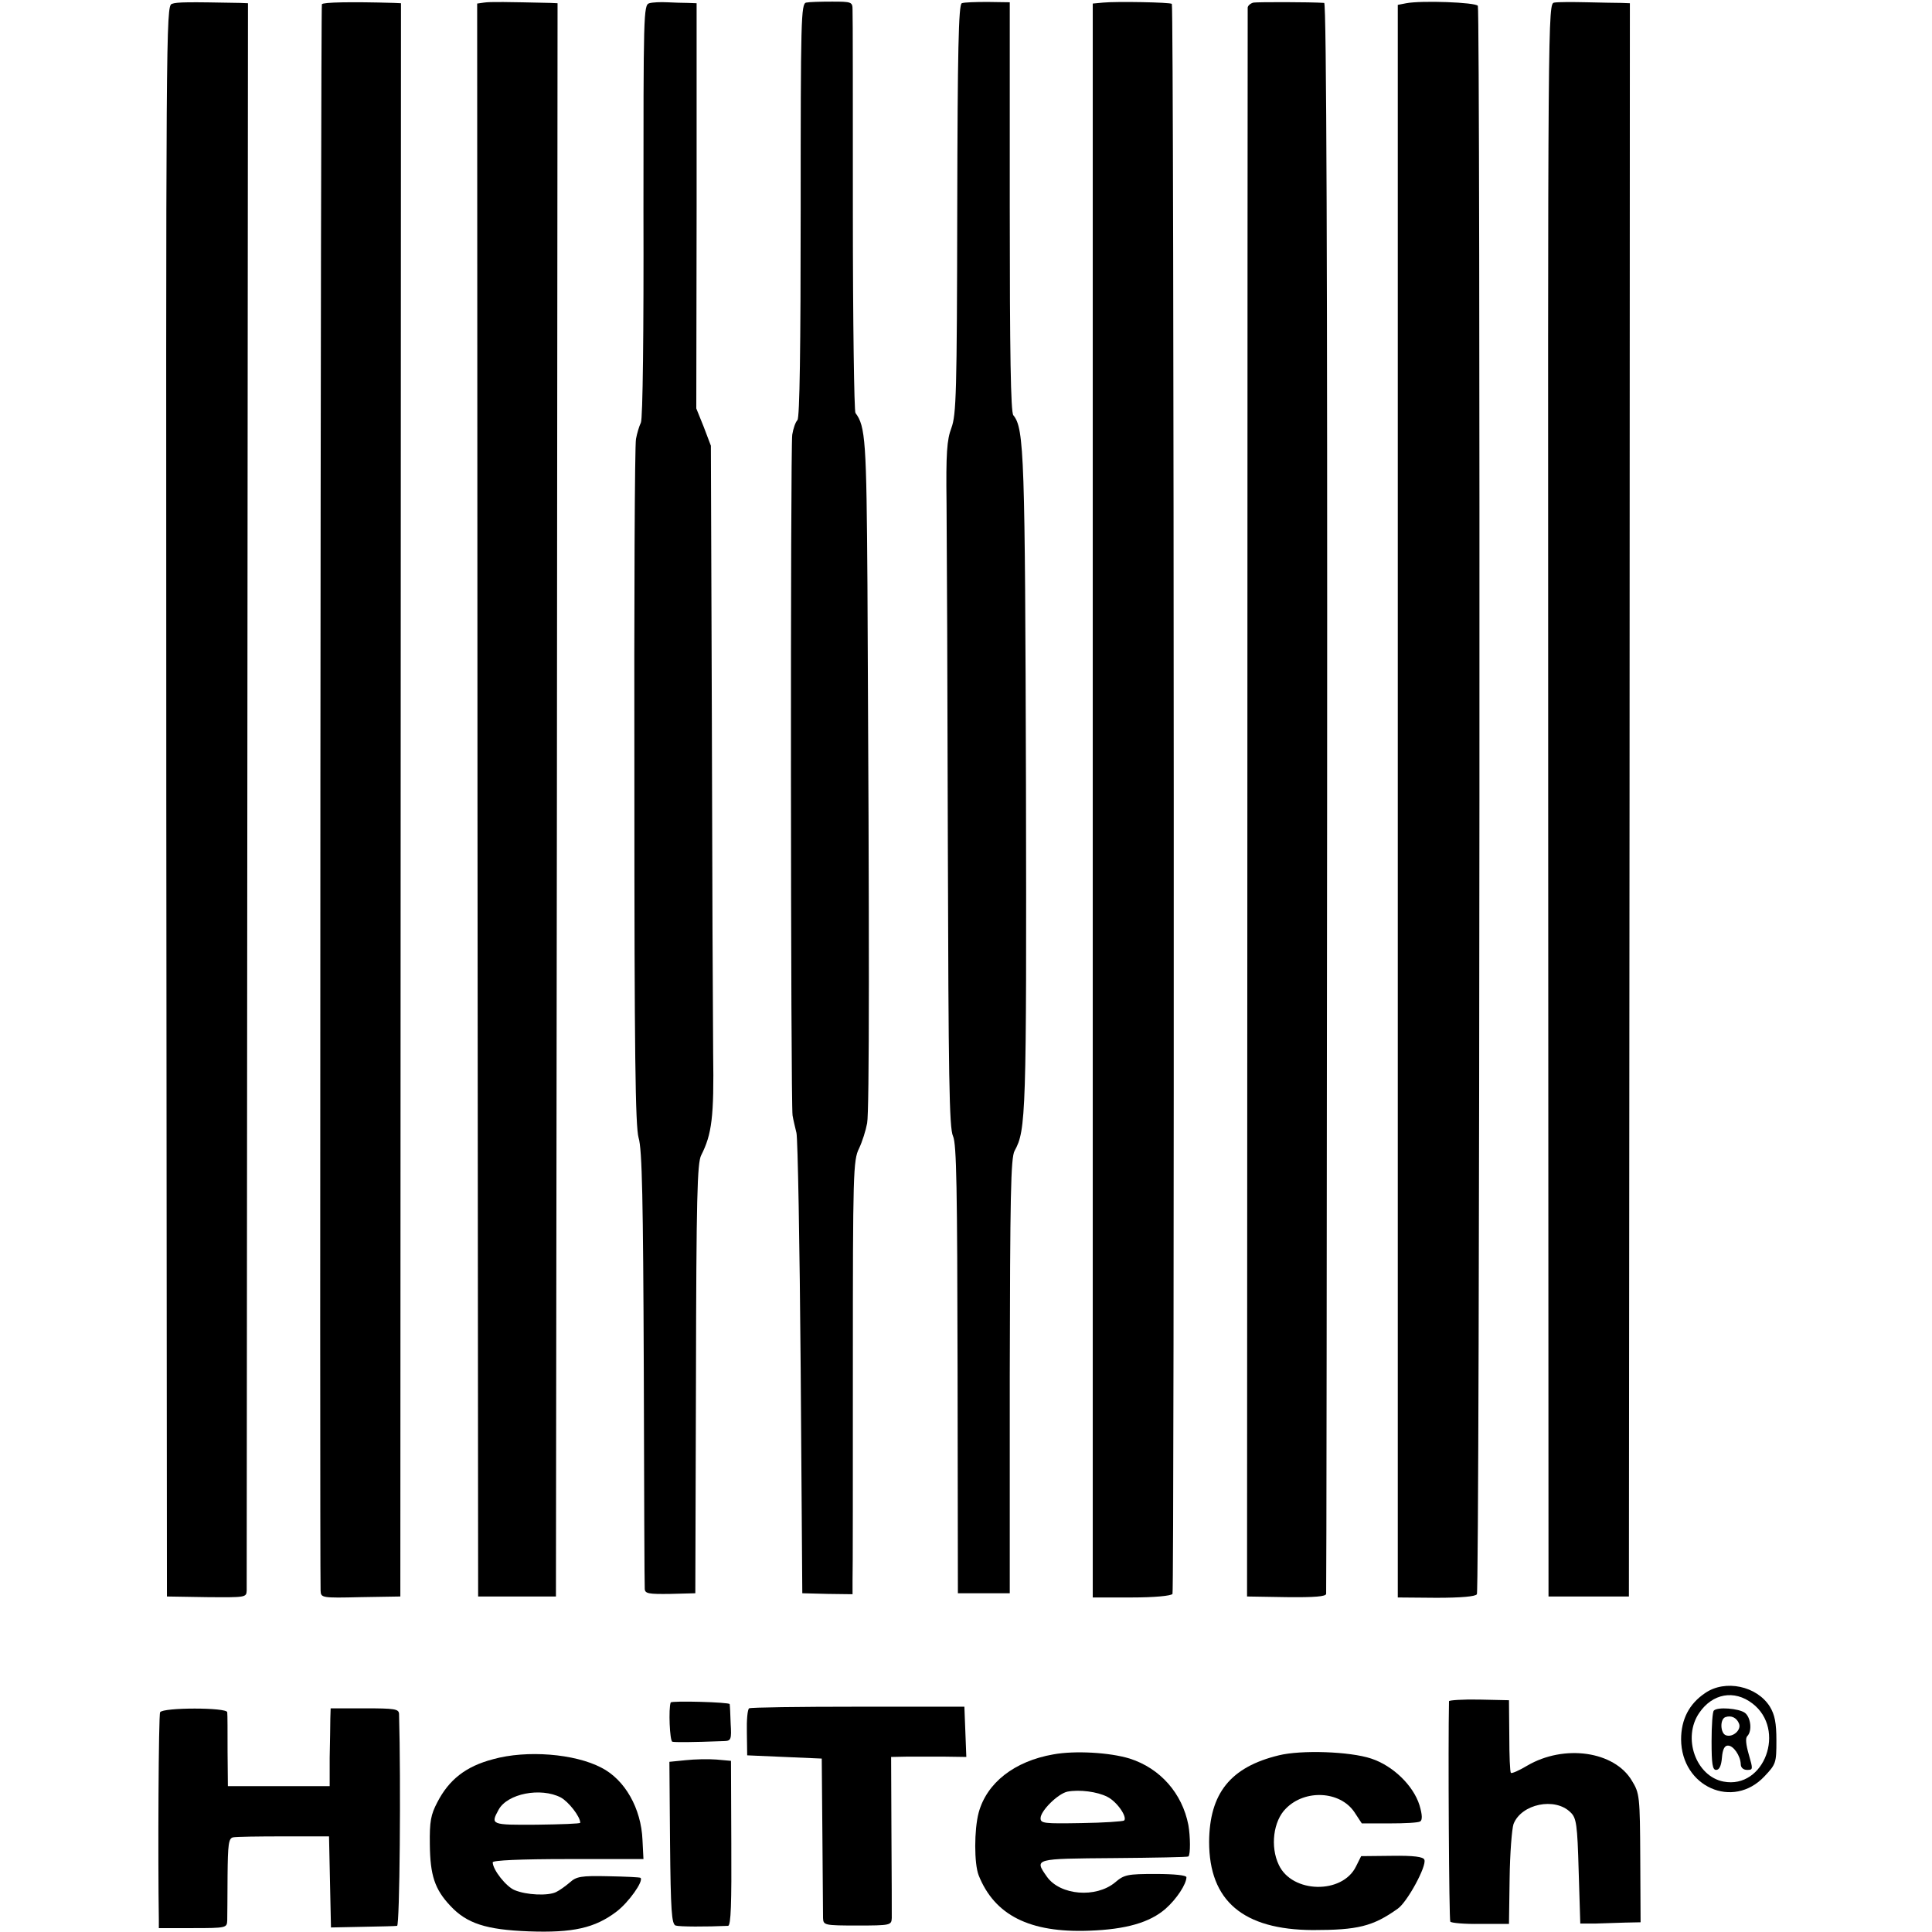
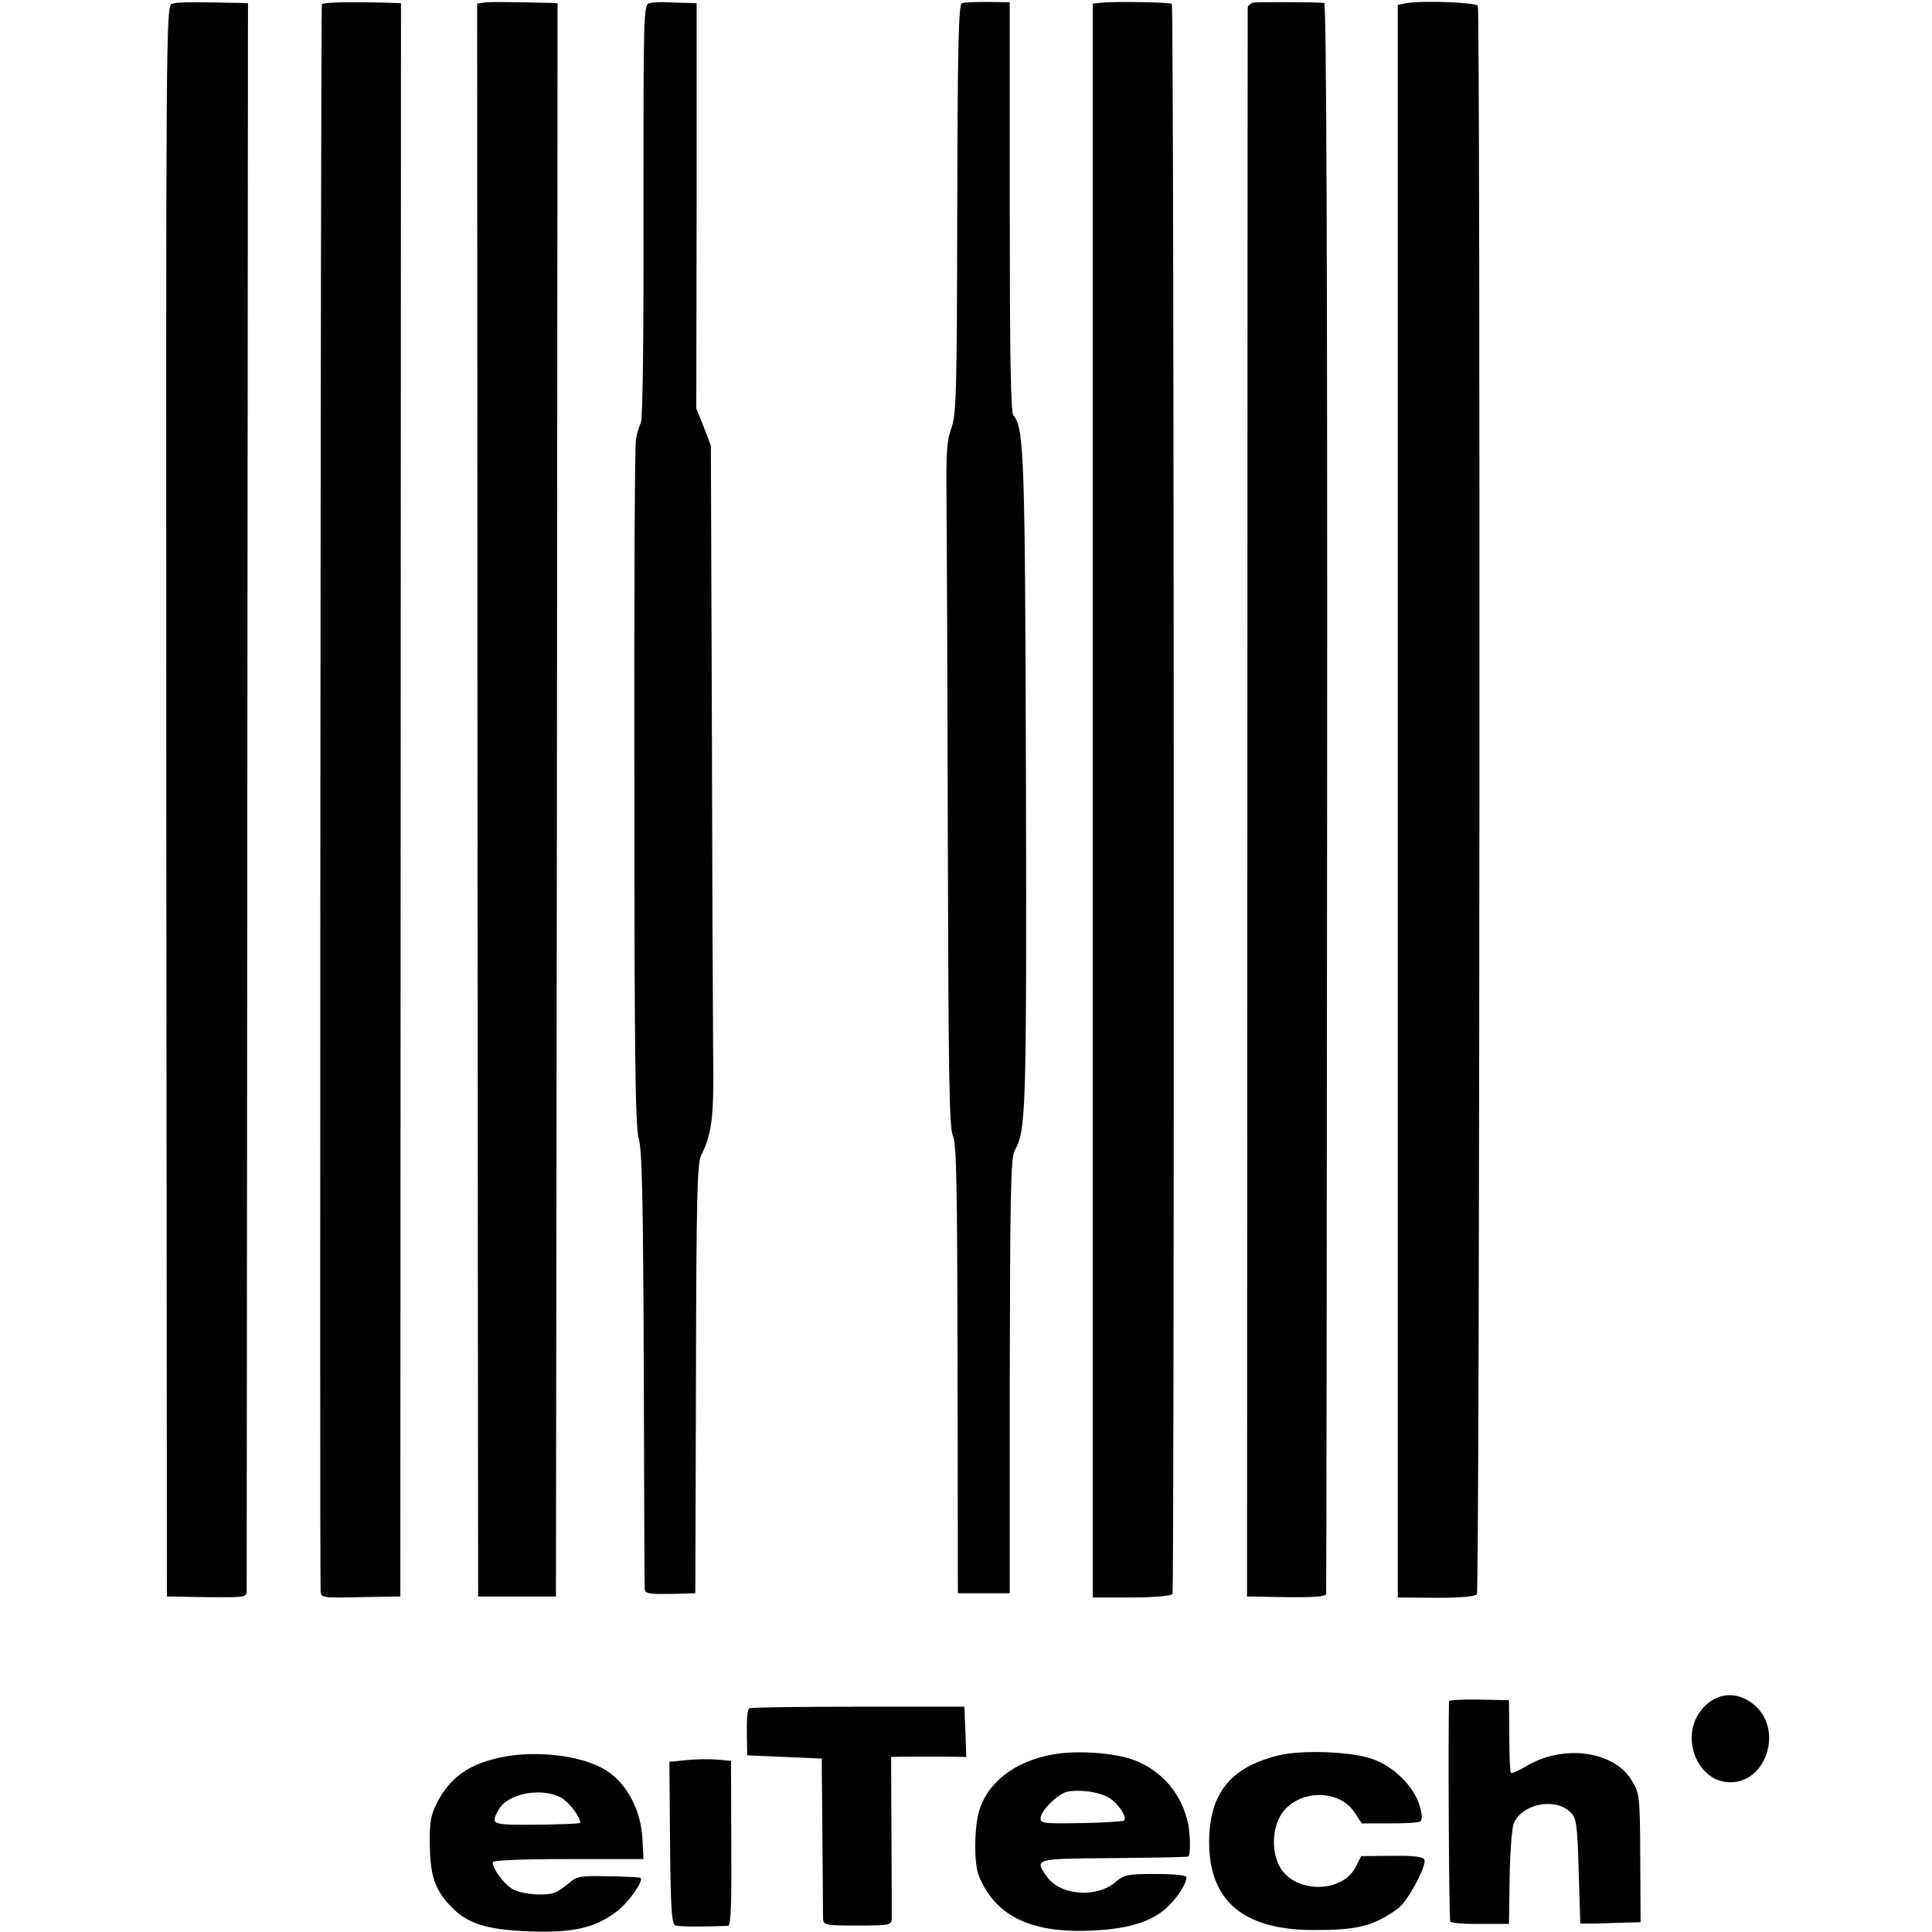
<svg xmlns="http://www.w3.org/2000/svg" version="1.0" width="596pt" height="596pt" viewBox="0 0 596 596" preserveAspectRatio="xMidYMid meet">
  <g transform="translate(0,596) scale(0.1,-0.1)" fill="#000000" stroke="none">
    <path d="M530 5948 c-18 -7 -18 -77 -17 -2460 l2 -2453 123 -2 c119 -1 122 -1 123 20 0 12 1 1119 2 2460 l2 2437 -25 1 c-159 3 -194 3 -210 -3z" />
    <path d="M993 5947 c-4 -7 -7 -4760 -4 -4894 1 -22 3 -23 124 -20 l122 2 1 2458 1 2457 -21 1 c-136 4 -219 2 -223 -4z" />
    <path d="M1493 5952 l-21 -3 1 -2457 2 -2457 120 0 120 0 3 2458 2 2457 -22 1 c-134 3 -186 4 -205 1z" />
    <path d="M2003 5950 c-18 -5 -18 -34 -18 -640 1 -372 -2 -643 -8 -654 -5 -10 -12 -33 -15 -50 -4 -17 -6 -499 -5 -1071 0 -828 3 -1049 13 -1085 11 -35 14 -195 16 -710 1 -366 2 -673 3 -682 1 -14 12 -16 79 -15 l77 2 2 661 c1 562 4 666 16 690 33 65 40 118 37 314 -1 107 -3 573 -4 1035 l-3 840 -22 58 -23 57 1 625 0 625 -27 1 c-15 0 -44 1 -64 2 -20 1 -45 0 -55 -3z" />
-     <path d="M2487 5952 c-16 -3 -17 -52 -17 -641 0 -422 -3 -640 -10 -647 -6 -6 -13 -26 -16 -45 -6 -39 -5 -2065 1 -2100 2 -13 8 -37 12 -54 4 -16 10 -343 13 -725 l5 -695 78 -2 77 -1 0 41 c1 23 1 324 1 669 0 588 1 629 19 665 10 21 21 56 25 78 7 37 7 570 1 1660 -3 445 -6 490 -37 531 -4 5 -8 282 -8 615 0 332 0 615 -1 629 0 24 -3 25 -63 25 -35 0 -71 -1 -80 -3z" />
    <path d="M2967 5950 c-10 -4 -13 -148 -14 -635 -1 -568 -3 -634 -18 -675 -14 -37 -17 -77 -15 -235 1 -104 3 -579 4 -1055 2 -705 4 -871 16 -895 11 -24 13 -161 14 -720 l1 -690 80 0 80 0 0 670 c1 555 3 674 15 695 35 64 37 107 35 1130 -3 1012 -5 1098 -39 1139 -8 10 -11 189 -11 644 l0 630 -68 1 c-37 0 -73 -1 -80 -4z" />
    <path d="M3403 5952 l-32 -3 0 -2459 0 -2458 120 0 c71 0 122 5 126 11 6 10 5 4898 -2 4905 -4 5 -171 8 -212 4z" />
    <path d="M3867 5952 c-9 -2 -17 -9 -18 -15 0 -7 -1 -1112 -1 -2457 l-1 -2445 122 -2 c87 -1 121 2 122 10 1 7 2 1113 3 2459 1 1626 -2 2448 -9 2449 -43 3 -205 3 -218 1z" />
    <path d="M4338 5950 l-26 -5 0 -2457 0 -2456 119 -1 c77 0 121 4 125 11 9 14 11 4886 3 4900 -7 11 -175 17 -221 8z" />
-     <path d="M4795 5952 c-20 -3 -20 -10 -19 -2460 l1 -2457 124 0 124 0 2 2458 1 2457 -26 1 c-15 0 -63 1 -107 2 -44 1 -89 1 -100 -1z" />
-     <path d="M5260 737 c-49 -33 -74 -81 -74 -143 1 -146 160 -217 257 -114 36 38 37 42 37 111 0 54 -5 79 -20 104 -40 64 -138 85 -200 42z m146 -32 c105 -80 37 -265 -89 -241 -85 16 -128 135 -75 212 41 60 108 72 164 29z" />
-     <path d="M5287 683 c-4 -3 -7 -46 -7 -95 0 -70 3 -88 14 -88 10 0 16 13 18 38 2 25 8 37 18 37 17 1 39 -31 40 -57 0 -11 8 -18 20 -18 18 0 18 2 5 47 -9 31 -11 51 -5 57 16 16 11 58 -7 72 -19 14 -85 19 -96 7z m78 -41 c7 -19 -20 -43 -41 -35 -17 6 -19 50 -1 56 18 6 35 -2 42 -21z" />
+     <path d="M5260 737 z m146 -32 c105 -80 37 -265 -89 -241 -85 16 -128 135 -75 212 41 60 108 72 164 29z" />
    <path d="M4470 712 c-3 -134 0 -674 4 -680 2 -4 44 -8 93 -7 l88 0 2 140 c1 78 7 153 12 168 24 62 128 84 176 36 18 -17 21 -37 25 -181 l5 -162 45 0 c25 1 67 2 93 3 l48 1 -1 198 c-1 191 -2 200 -26 239 -54 91 -209 113 -323 46 -25 -15 -48 -25 -50 -22 -3 2 -5 54 -5 114 l-1 110 -92 2 c-51 1 -93 -2 -93 -5z" />
-     <path d="M2069 708 c-7 -19 -3 -118 5 -121 9 -2 55 -2 162 2 19 1 21 6 18 54 -1 28 -2 55 -3 60 -1 6 -179 11 -182 5z" />
    <path d="M2311 690 c-5 -3 -8 -36 -7 -75 l1 -70 115 -5 115 -5 2 -235 c1 -129 2 -245 2 -257 1 -22 4 -23 106 -23 102 0 105 1 106 23 0 12 0 129 -1 260 l-1 237 48 1 c26 0 79 0 116 0 l68 -1 -3 78 -3 77 -328 0 c-181 0 -332 -2 -336 -5z" />
-     <path d="M494 678 c-5 -7 -7 -457 -4 -640 l0 -26 105 0 c104 0 105 1 106 24 0 13 1 75 1 138 1 96 3 115 17 118 9 2 79 3 156 3 l140 0 3 -141 3 -140 97 2 c53 1 102 2 107 3 8 1 12 445 6 654 -1 15 -13 17 -106 17 l-105 0 -1 -32 c0 -18 -1 -72 -2 -120 l0 -88 -157 0 -157 0 -1 108 c0 59 0 113 -1 120 -1 15 -198 15 -207 0z" />
    <path d="M3250 548 c-121 -21 -206 -88 -231 -180 -14 -53 -14 -157 0 -193 49 -123 157 -178 341 -171 113 4 187 25 236 68 34 30 64 76 64 97 0 6 -37 10 -95 10 -87 0 -97 -2 -125 -26 -59 -49 -169 -40 -210 17 -40 57 -41 56 207 58 124 1 228 3 229 5 7 6 6 63 0 97 -19 98 -87 175 -181 205 -62 19 -169 25 -235 13z m166 -131 c30 -15 62 -62 52 -73 -4 -3 -63 -7 -132 -8 -115 -2 -126 -1 -126 15 0 23 54 76 83 82 37 7 92 0 123 -16z" />
    <path d="M3945 545 c-149 -36 -214 -117 -215 -267 0 -182 105 -271 320 -272 138 0 185 11 262 66 29 20 90 132 82 151 -3 9 -33 13 -100 12 l-95 -1 -16 -32 c-42 -86 -197 -83 -238 5 -27 56 -17 136 22 174 59 60 167 54 211 -11 l23 -35 85 0 c47 0 89 2 95 6 7 4 7 20 -2 50 -19 61 -82 122 -149 144 -66 22 -216 27 -285 10z" />
    <path d="M1521 533 c-84 -22 -136 -63 -172 -133 -20 -38 -24 -59 -23 -130 1 -95 15 -138 63 -189 51 -55 111 -74 242 -79 136 -5 204 10 271 61 37 28 84 94 74 104 -2 2 -46 4 -99 5 -85 2 -99 -1 -119 -19 -13 -11 -32 -25 -43 -30 -25 -12 -91 -9 -127 6 -26 10 -68 63 -68 86 0 6 84 10 233 10 l232 0 -3 59 c-4 97 -54 186 -127 223 -82 43 -230 55 -334 26z m209 -118 c24 -13 60 -59 60 -78 0 -3 -60 -5 -134 -6 -142 -1 -143 0 -118 46 27 50 130 70 192 38z" />
    <path d="M2115 530 l-50 -5 2 -250 c2 -210 5 -250 17 -255 12 -4 95 -4 162 -1 9 1 11 71 10 255 l-1 254 -45 4 c-25 2 -67 1 -95 -2z" />
  </g>
</svg>